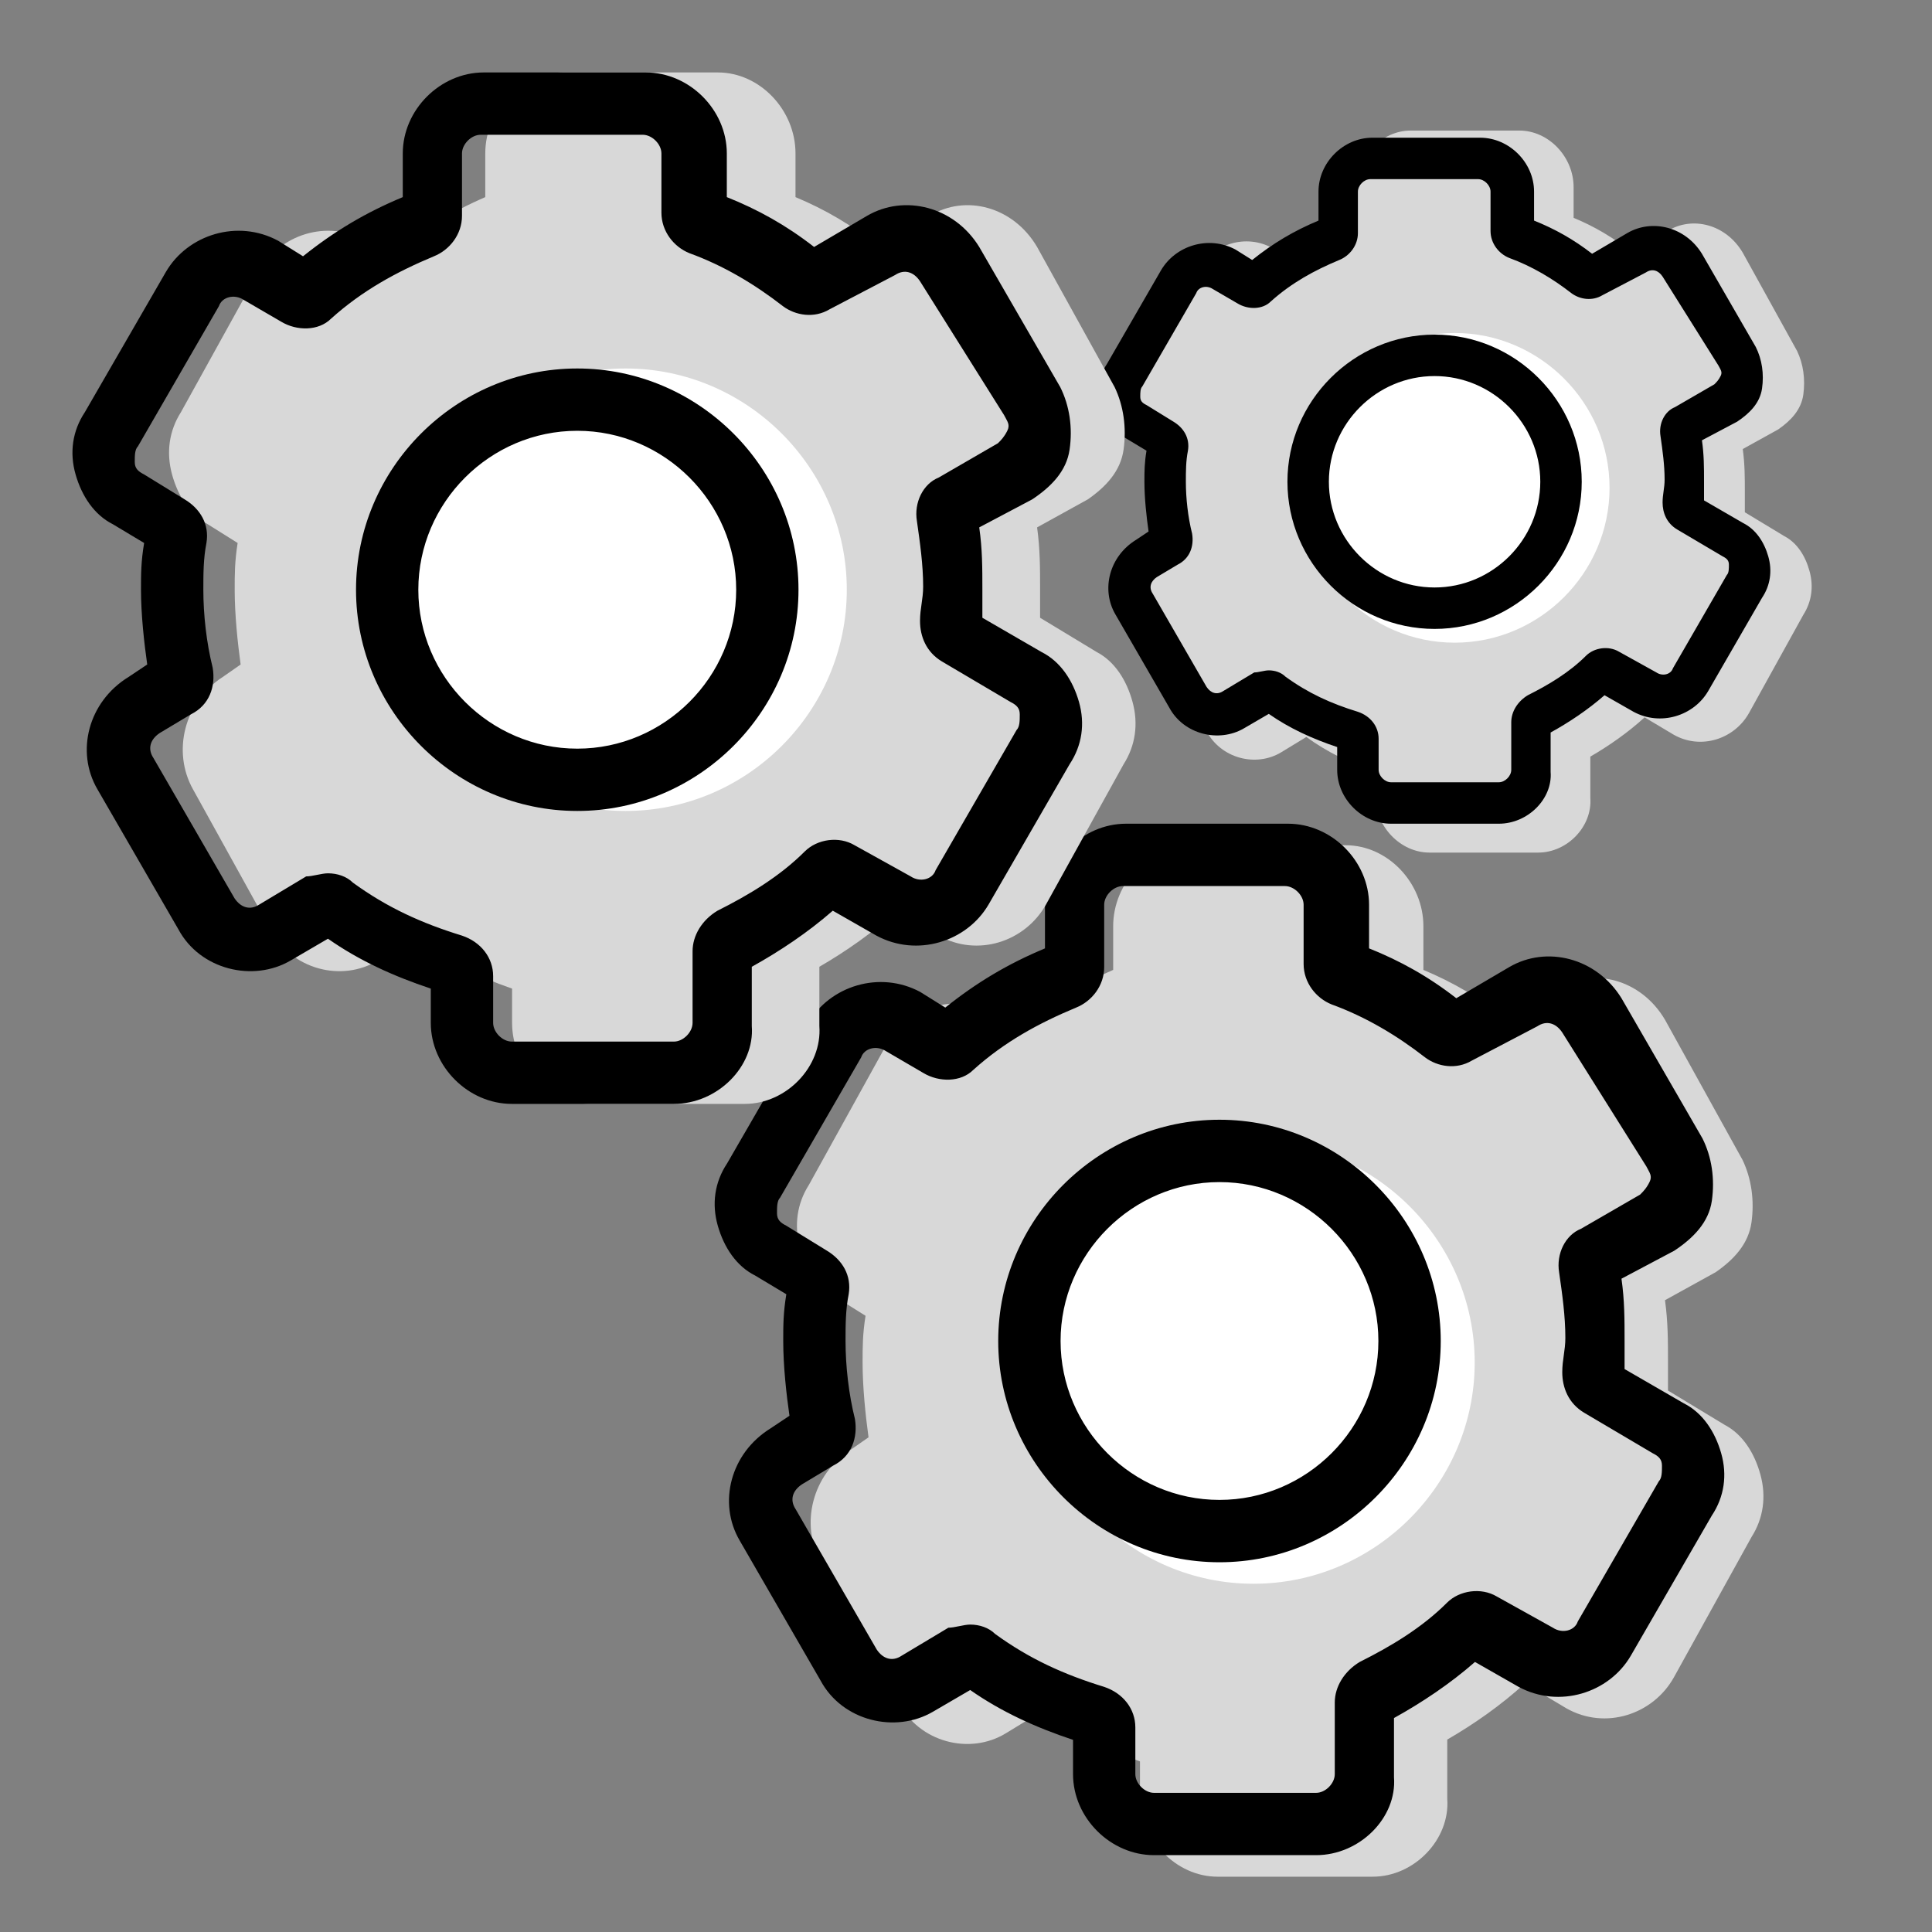
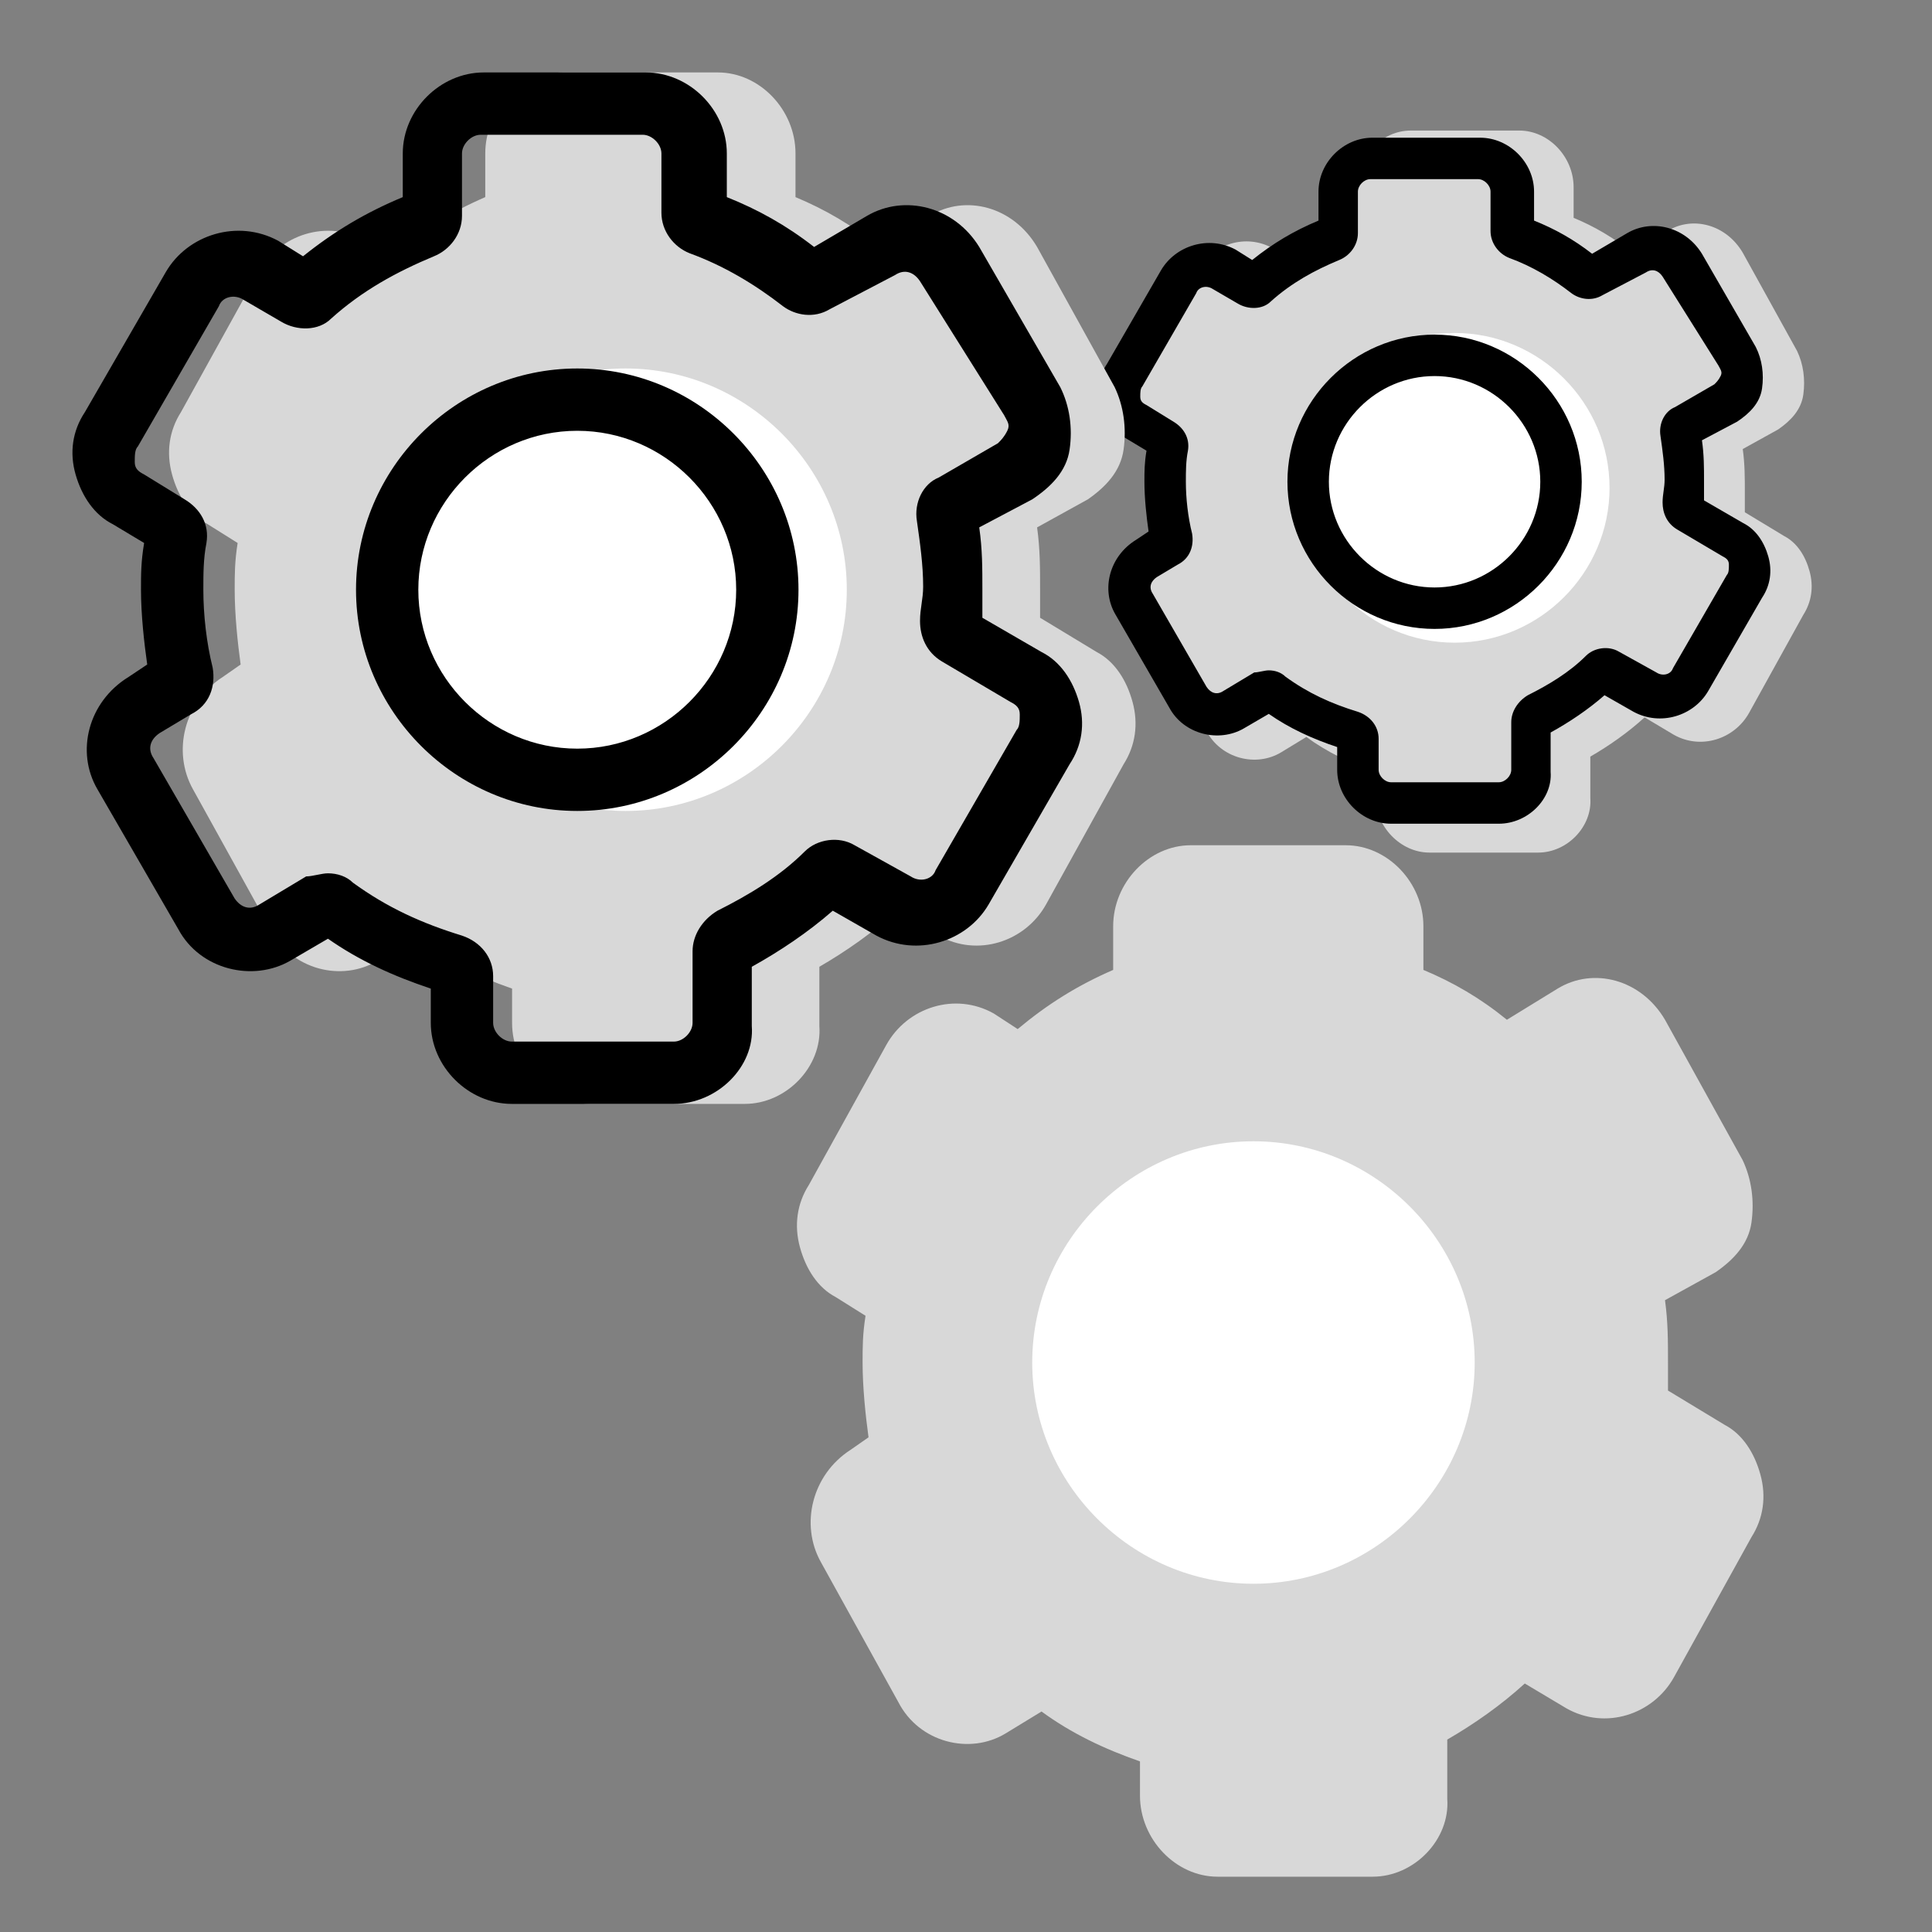
<svg xmlns="http://www.w3.org/2000/svg" width="40px" height="40px" viewBox="0 0 40 40" version="1.1">
  <rect x="0" y="0" width="40" height="40" fill="#808080" stroke="none" />
  <title>Configuración</title>
  <desc>Created with Sketch.</desc>
  <g id="Configuración" stroke="none" stroke-width="1" fill="none" fill-rule="evenodd">
    <g id="noun_configuration_1683896" transform="translate(-11, 1)">
      <path d="M39.42,37.855 L36.208,37.855 C35.344,37.855 34.602,37.081 34.602,36.177 L34.602,35.468 C33.861,35.21 33.182,34.887 32.564,34.435 L31.823,34.887 C31.082,35.339 30.032,35.081 29.6,34.242 L27.994,31.339 C27.562,30.565 27.809,29.532 28.612,29.016 L28.982,28.758 C28.92,28.306 28.859,27.726 28.859,27.21 C28.859,26.887 28.859,26.629 28.92,26.242 L28.303,25.855 C27.932,25.661 27.685,25.274 27.562,24.823 C27.438,24.371 27.5,23.919 27.747,23.532 L29.353,20.629 C29.785,19.855 30.773,19.532 31.576,19.984 L32.07,20.306 C32.688,19.79 33.305,19.403 34.047,19.081 L34.047,18.177 C34.047,17.274 34.788,16.5 35.652,16.5 L38.864,16.5 C39.728,16.5 40.47,17.274 40.47,18.177 L40.47,19.081 C41.087,19.339 41.643,19.661 42.199,20.113 L43.249,19.468 C43.99,19.016 44.978,19.274 45.472,20.113 L47.078,23.016 C47.263,23.403 47.325,23.855 47.263,24.306 C47.201,24.758 46.893,25.081 46.522,25.339 L45.472,25.919 C45.534,26.371 45.534,26.758 45.534,27.21 C45.534,27.403 45.534,27.597 45.534,27.79 L46.707,28.5 C47.078,28.694 47.325,29.081 47.448,29.532 C47.572,29.984 47.51,30.435 47.263,30.823 L45.657,33.726 C45.225,34.5 44.237,34.823 43.434,34.371 L42.569,33.855 C42.075,34.306 41.52,34.694 40.964,35.016 L40.964,36.242 C41.025,37.081 40.284,37.855 39.42,37.855 Z" id="Path" fill="#D8D8D8" />
      <path d="M36.952,31.79 C34.435,31.79 32.371,29.726 32.371,27.21 C32.371,24.694 34.435,22.629 36.952,22.629 C39.468,22.629 41.532,24.694 41.532,27.21 C41.532,29.726 39.468,31.79 36.952,31.79 Z" id="Path" fill="#FFFFFF" />
      <path d="M42.845,16.652 L40.597,16.652 C39.992,16.652 39.473,16.11 39.473,15.477 L39.473,14.981 C38.954,14.8 38.479,14.574 38.047,14.258 L37.528,14.574 C37.009,14.89 36.274,14.71 35.971,14.123 L34.847,12.09 C34.545,11.548 34.718,10.826 35.28,10.465 L35.539,10.284 C35.496,9.968 35.453,9.561 35.453,9.2 C35.453,8.974 35.453,8.794 35.496,8.523 L35.064,8.252 C34.804,8.116 34.631,7.845 34.545,7.529 C34.458,7.213 34.502,6.897 34.674,6.626 L35.798,4.594 C36.101,4.052 36.793,3.826 37.355,4.142 L37.701,4.368 C38.133,4.006 38.565,3.735 39.084,3.51 L39.084,2.877 C39.084,2.245 39.603,1.703 40.208,1.703 L42.456,1.703 C43.061,1.703 43.58,2.245 43.58,2.877 L43.58,3.51 C44.013,3.69 44.402,3.916 44.791,4.232 L45.526,3.781 C46.044,3.465 46.736,3.645 47.082,4.232 L48.206,6.265 C48.336,6.535 48.379,6.852 48.336,7.168 C48.293,7.484 48.076,7.71 47.817,7.89 L47.082,8.297 C47.125,8.613 47.125,8.884 47.125,9.2 C47.125,9.335 47.125,9.471 47.125,9.606 L47.947,10.103 C48.206,10.239 48.379,10.51 48.465,10.826 C48.552,11.142 48.509,11.458 48.336,11.729 L47.212,13.761 C46.909,14.303 46.217,14.529 45.655,14.213 L45.05,13.852 C44.704,14.168 44.315,14.439 43.926,14.665 L43.926,15.523 C43.969,16.11 43.451,16.652 42.845,16.652 Z" id="Path" fill="#D8D8D8" />
      <path d="M41.118,12.306 C39.356,12.306 37.911,10.861 37.911,9.1 C37.911,7.339 39.356,5.894 41.118,5.894 C42.879,5.894 44.324,7.339 44.324,9.1 C44.324,10.861 42.879,12.306 41.118,12.306 Z" id="Path" fill="#FFFFFF" />
-       <path d="M38.248,37.409 L34.893,37.409 C33.99,37.409 33.216,36.635 33.216,35.732 L33.216,35.022 C32.442,34.764 31.732,34.441 31.087,33.99 L30.313,34.441 C29.538,34.893 28.442,34.635 27.99,33.796 L26.313,30.893 C25.861,30.119 26.119,29.087 26.958,28.57 L27.345,28.312 C27.28,27.861 27.216,27.28 27.216,26.764 C27.216,26.441 27.216,26.183 27.28,25.796 L26.635,25.409 C26.248,25.216 25.99,24.829 25.861,24.377 C25.732,23.925 25.796,23.474 26.054,23.087 L27.732,20.183 C28.184,19.409 29.216,19.087 30.054,19.538 L30.571,19.861 C31.216,19.345 31.861,18.958 32.635,18.635 L32.635,17.732 C32.635,16.829 33.409,16.054 34.313,16.054 L37.667,16.054 C38.571,16.054 39.345,16.829 39.345,17.732 L39.345,18.635 C39.99,18.893 40.571,19.216 41.151,19.667 L42.248,19.022 C43.022,18.57 44.054,18.829 44.571,19.667 L46.248,22.57 C46.442,22.958 46.506,23.409 46.442,23.861 C46.377,24.312 46.054,24.635 45.667,24.893 L44.571,25.474 C44.635,25.925 44.635,26.312 44.635,26.764 C44.635,26.958 44.635,27.151 44.635,27.345 L45.861,28.054 C46.248,28.248 46.506,28.635 46.635,29.087 C46.764,29.538 46.7,29.99 46.442,30.377 L44.764,33.28 C44.313,34.054 43.28,34.377 42.442,33.925 L41.538,33.409 C41.022,33.861 40.442,34.248 39.861,34.57 L39.861,35.796 C39.925,36.635 39.151,37.409 38.248,37.409 Z M31.087,32.635 C31.28,32.635 31.474,32.7 31.603,32.829 C32.313,33.345 33.022,33.667 33.861,33.925 C34.248,34.054 34.506,34.377 34.506,34.764 L34.506,35.732 C34.506,35.925 34.7,36.119 34.893,36.119 L38.248,36.119 C38.442,36.119 38.635,35.925 38.635,35.732 L38.635,34.248 C38.635,33.925 38.829,33.603 39.151,33.409 C39.796,33.087 40.442,32.7 40.958,32.183 C41.216,31.925 41.667,31.861 41.99,32.054 L43.151,32.7 C43.345,32.829 43.603,32.764 43.667,32.57 L45.345,29.667 C45.409,29.603 45.409,29.474 45.409,29.345 C45.409,29.216 45.345,29.151 45.216,29.087 L45.216,29.087 L43.796,28.248 C43.474,28.054 43.345,27.732 43.345,27.409 C43.345,27.151 43.409,26.958 43.409,26.7 C43.409,26.248 43.345,25.796 43.28,25.345 C43.216,24.958 43.409,24.57 43.732,24.441 L44.958,23.732 C45.022,23.667 45.087,23.603 45.151,23.474 C45.216,23.345 45.151,23.28 45.087,23.151 L43.345,20.377 C43.216,20.183 43.022,20.119 42.829,20.248 L41.474,20.958 C41.151,21.151 40.764,21.087 40.506,20.893 C39.925,20.441 39.28,20.054 38.571,19.796 C38.248,19.667 37.99,19.345 37.99,18.958 L37.99,17.732 C37.99,17.538 37.796,17.345 37.603,17.345 L34.248,17.345 C34.054,17.345 33.861,17.538 33.861,17.732 L33.861,19.022 C33.861,19.409 33.603,19.732 33.28,19.861 C32.506,20.183 31.796,20.57 31.151,21.151 C30.893,21.409 30.442,21.409 30.119,21.216 L29.345,20.764 C29.151,20.635 28.893,20.7 28.829,20.893 L27.151,23.796 C27.087,23.861 27.087,23.99 27.087,24.119 C27.087,24.248 27.151,24.312 27.28,24.377 L28.119,24.893 C28.442,25.087 28.635,25.409 28.571,25.796 C28.506,26.119 28.506,26.441 28.506,26.764 C28.506,27.28 28.571,27.861 28.7,28.377 C28.764,28.764 28.635,29.151 28.248,29.345 L27.603,29.732 C27.409,29.861 27.345,30.054 27.474,30.248 L29.151,33.151 C29.28,33.345 29.474,33.409 29.667,33.28 L30.635,32.7 C30.764,32.7 30.958,32.635 31.087,32.635 Z M36.248,31.345 C33.732,31.345 31.667,29.28 31.667,26.764 C31.667,24.248 33.732,22.183 36.248,22.183 C38.764,22.183 40.829,24.248 40.829,26.764 C40.829,29.28 38.764,31.345 36.248,31.345 Z M36.248,23.474 C34.442,23.474 32.958,24.958 32.958,26.764 C32.958,28.57 34.442,30.054 36.248,30.054 C38.054,30.054 39.538,28.57 39.538,26.764 C39.538,24.958 38.054,23.474 36.248,23.474 Z" id="Shape" fill="#000000" fill-rule="nonzero" />
      <path d="M42.032,16.054 L39.8,16.054 C39.2,16.054 38.685,15.539 38.685,14.939 L38.685,14.467 C38.17,14.295 37.698,14.08 37.269,13.78 L36.754,14.08 C36.239,14.381 35.509,14.209 35.209,13.651 L34.093,11.72 C33.793,11.206 33.964,10.519 34.522,10.176 L34.78,10.004 C34.737,9.704 34.694,9.317 34.694,8.974 C34.694,8.76 34.694,8.588 34.737,8.331 L34.308,8.073 C34.05,7.944 33.879,7.687 33.793,7.386 C33.707,7.086 33.75,6.786 33.922,6.528 L35.037,4.597 C35.338,4.082 36.024,3.868 36.582,4.168 L36.925,4.383 C37.354,4.039 37.783,3.782 38.298,3.567 L38.298,2.967 C38.298,2.366 38.813,1.851 39.414,1.851 L41.645,1.851 C42.246,1.851 42.761,2.366 42.761,2.967 L42.761,3.567 C43.19,3.739 43.576,3.954 43.963,4.254 L44.692,3.825 C45.207,3.525 45.894,3.696 46.237,4.254 L47.352,6.185 C47.481,6.442 47.524,6.743 47.481,7.043 C47.438,7.344 47.224,7.558 46.966,7.73 L46.237,8.116 C46.28,8.416 46.28,8.674 46.28,8.974 C46.28,9.103 46.28,9.232 46.28,9.36 L47.095,9.832 C47.352,9.961 47.524,10.219 47.61,10.519 C47.696,10.819 47.653,11.12 47.481,11.377 L46.366,13.308 C46.065,13.823 45.379,14.038 44.821,13.737 L44.22,13.394 C43.877,13.694 43.491,13.952 43.104,14.166 L43.104,14.982 C43.147,15.539 42.632,16.054 42.032,16.054 Z M37.269,12.879 C37.397,12.879 37.526,12.922 37.612,13.008 C38.084,13.351 38.556,13.566 39.114,13.737 C39.371,13.823 39.543,14.038 39.543,14.295 L39.543,14.939 C39.543,15.067 39.672,15.196 39.8,15.196 L42.032,15.196 C42.16,15.196 42.289,15.067 42.289,14.939 L42.289,13.952 C42.289,13.737 42.418,13.523 42.632,13.394 C43.061,13.179 43.491,12.922 43.834,12.579 C44.005,12.407 44.306,12.364 44.52,12.493 L45.293,12.922 C45.422,13.008 45.593,12.965 45.636,12.836 L46.752,10.905 C46.795,10.862 46.795,10.776 46.795,10.691 C46.795,10.605 46.752,10.562 46.666,10.519 L46.666,10.519 L45.722,9.961 C45.507,9.832 45.422,9.618 45.422,9.403 C45.422,9.232 45.464,9.103 45.464,8.931 C45.464,8.631 45.422,8.331 45.379,8.03 C45.336,7.773 45.464,7.515 45.679,7.429 L46.494,6.957 C46.537,6.914 46.58,6.872 46.623,6.786 C46.666,6.7 46.623,6.657 46.58,6.571 L45.422,4.726 C45.336,4.597 45.207,4.554 45.078,4.64 L44.177,5.112 C43.963,5.241 43.705,5.198 43.533,5.069 C43.147,4.769 42.718,4.512 42.246,4.34 C42.032,4.254 41.86,4.039 41.86,3.782 L41.86,2.967 C41.86,2.838 41.731,2.709 41.603,2.709 L39.371,2.709 C39.242,2.709 39.114,2.838 39.114,2.967 L39.114,3.825 C39.114,4.082 38.942,4.297 38.728,4.383 C38.213,4.597 37.741,4.855 37.311,5.241 C37.14,5.413 36.839,5.413 36.625,5.284 L36.11,4.984 C35.981,4.898 35.81,4.941 35.767,5.069 L34.651,7 C34.608,7.043 34.608,7.129 34.608,7.215 C34.608,7.301 34.651,7.344 34.737,7.386 L35.295,7.73 C35.509,7.859 35.638,8.073 35.595,8.331 C35.552,8.545 35.552,8.76 35.552,8.974 C35.552,9.317 35.595,9.704 35.681,10.047 C35.724,10.304 35.638,10.562 35.381,10.691 L34.951,10.948 C34.823,11.034 34.78,11.163 34.866,11.291 L35.981,13.222 C36.067,13.351 36.196,13.394 36.325,13.308 L36.968,12.922 C37.054,12.922 37.183,12.879 37.269,12.879 Z M40.701,12.021 C39.028,12.021 37.655,10.648 37.655,8.974 C37.655,7.301 39.028,5.928 40.701,5.928 C42.375,5.928 43.748,7.301 43.748,8.974 C43.748,10.648 42.375,12.021 40.701,12.021 Z M40.701,6.786 C39.5,6.786 38.513,7.773 38.513,8.974 C38.513,10.176 39.5,11.163 40.701,11.163 C41.903,11.163 42.89,10.176 42.89,8.974 C42.89,7.773 41.903,6.786 40.701,6.786 Z" id="Shape" fill="#000000" fill-rule="nonzero" />
      <path d="M26.42,21.855 L23.208,21.855 C22.344,21.855 21.602,21.081 21.602,20.177 L21.602,19.468 C20.861,19.21 20.182,18.887 19.564,18.435 L18.823,18.887 C18.082,19.339 17.032,19.081 16.6,18.242 L14.994,15.339 C14.562,14.565 14.809,13.532 15.612,13.016 L15.982,12.758 C15.92,12.306 15.859,11.726 15.859,11.21 C15.859,10.887 15.859,10.629 15.92,10.242 L15.303,9.855 C14.932,9.661 14.685,9.274 14.562,8.823 C14.438,8.371 14.5,7.919 14.747,7.532 L16.353,4.629 C16.785,3.855 17.773,3.532 18.576,3.984 L19.07,4.306 C19.688,3.79 20.305,3.403 21.047,3.081 L21.047,2.177 C21.047,1.274 21.788,0.5 22.652,0.5 L25.864,0.5 C26.728,0.5 27.47,1.274 27.47,2.177 L27.47,3.081 C28.087,3.339 28.643,3.661 29.199,4.113 L30.249,3.468 C30.99,3.016 31.978,3.274 32.472,4.113 L34.078,7.016 C34.263,7.403 34.325,7.855 34.263,8.306 C34.201,8.758 33.893,9.081 33.522,9.339 L32.472,9.919 C32.534,10.371 32.534,10.758 32.534,11.21 C32.534,11.403 32.534,11.597 32.534,11.79 L33.707,12.5 C34.078,12.694 34.325,13.081 34.448,13.532 C34.572,13.984 34.51,14.435 34.263,14.823 L32.657,17.726 C32.225,18.5 31.237,18.823 30.434,18.371 L29.569,17.855 C29.075,18.306 28.52,18.694 27.964,19.016 L27.964,20.242 C28.025,21.081 27.284,21.855 26.42,21.855 Z" id="Path" fill="#D8D8D8" />
      <path d="M23.952,15.79 C21.435,15.79 19.371,13.726 19.371,11.21 C19.371,8.694 21.435,6.629 23.952,6.629 C26.468,6.629 28.532,8.694 28.532,11.21 C28.532,13.726 26.468,15.79 23.952,15.79 Z" id="Path" fill="#FFFFFF" />
      <path d="M24.952,21.855 L21.597,21.855 C20.694,21.855 19.919,21.081 19.919,20.177 L19.919,19.468 C19.145,19.21 18.435,18.887 17.79,18.435 L17.016,18.887 C16.242,19.339 15.145,19.081 14.694,18.242 L13.016,15.339 C12.565,14.565 12.823,13.532 13.661,13.016 L14.048,12.758 C13.984,12.306 13.919,11.726 13.919,11.21 C13.919,10.887 13.919,10.629 13.984,10.242 L13.339,9.855 C12.952,9.661 12.694,9.274 12.565,8.823 C12.435,8.371 12.5,7.919 12.758,7.532 L14.435,4.629 C14.887,3.855 15.919,3.532 16.758,3.984 L17.274,4.306 C17.919,3.79 18.565,3.403 19.339,3.081 L19.339,2.177 C19.339,1.274 20.113,0.5 21.016,0.5 L24.371,0.5 C25.274,0.5 26.048,1.274 26.048,2.177 L26.048,3.081 C26.694,3.339 27.274,3.661 27.855,4.113 L28.952,3.468 C29.726,3.016 30.758,3.274 31.274,4.113 L32.952,7.016 C33.145,7.403 33.21,7.855 33.145,8.306 C33.081,8.758 32.758,9.081 32.371,9.339 L31.274,9.919 C31.339,10.371 31.339,10.758 31.339,11.21 C31.339,11.403 31.339,11.597 31.339,11.79 L32.565,12.5 C32.952,12.694 33.21,13.081 33.339,13.532 C33.468,13.984 33.403,14.435 33.145,14.823 L31.468,17.726 C31.016,18.5 29.984,18.823 29.145,18.371 L28.242,17.855 C27.726,18.306 27.145,18.694 26.565,19.016 L26.565,20.242 C26.629,21.081 25.855,21.855 24.952,21.855 Z M17.79,17.081 C17.984,17.081 18.177,17.145 18.306,17.274 C19.016,17.79 19.726,18.113 20.565,18.371 C20.952,18.5 21.21,18.823 21.21,19.21 L21.21,20.177 C21.21,20.371 21.403,20.565 21.597,20.565 L24.952,20.565 C25.145,20.565 25.339,20.371 25.339,20.177 L25.339,18.694 C25.339,18.371 25.532,18.048 25.855,17.855 C26.5,17.532 27.145,17.145 27.661,16.629 C27.919,16.371 28.371,16.306 28.694,16.5 L29.855,17.145 C30.048,17.274 30.306,17.21 30.371,17.016 L32.048,14.113 C32.113,14.048 32.113,13.919 32.113,13.79 C32.113,13.661 32.048,13.597 31.919,13.532 L31.919,13.532 L30.5,12.694 C30.177,12.5 30.048,12.177 30.048,11.855 C30.048,11.597 30.113,11.403 30.113,11.145 C30.113,10.694 30.048,10.242 29.984,9.79 C29.919,9.403 30.113,9.016 30.435,8.887 L31.661,8.177 C31.726,8.113 31.79,8.048 31.855,7.919 C31.919,7.79 31.855,7.726 31.79,7.597 L30.048,4.823 C29.919,4.629 29.726,4.565 29.532,4.694 L28.177,5.403 C27.855,5.597 27.468,5.532 27.21,5.339 C26.629,4.887 25.984,4.5 25.274,4.242 C24.952,4.113 24.694,3.79 24.694,3.403 L24.694,2.177 C24.694,1.984 24.5,1.79 24.306,1.79 L20.952,1.79 C20.758,1.79 20.565,1.984 20.565,2.177 L20.565,3.468 C20.565,3.855 20.306,4.177 19.984,4.306 C19.21,4.629 18.5,5.016 17.855,5.597 C17.597,5.855 17.145,5.855 16.823,5.661 L16.048,5.21 C15.855,5.081 15.597,5.145 15.532,5.339 L13.855,8.242 C13.79,8.306 13.79,8.435 13.79,8.565 C13.79,8.694 13.855,8.758 13.984,8.823 L14.823,9.339 C15.145,9.532 15.339,9.855 15.274,10.242 C15.21,10.565 15.21,10.887 15.21,11.21 C15.21,11.726 15.274,12.306 15.403,12.823 C15.468,13.21 15.339,13.597 14.952,13.79 L14.306,14.177 C14.113,14.306 14.048,14.5 14.177,14.694 L15.855,17.597 C15.984,17.79 16.177,17.855 16.371,17.726 L17.339,17.145 C17.468,17.145 17.661,17.081 17.79,17.081 Z M22.952,15.79 C20.435,15.79 18.371,13.726 18.371,11.21 C18.371,8.694 20.435,6.629 22.952,6.629 C25.468,6.629 27.532,8.694 27.532,11.21 C27.532,13.726 25.468,15.79 22.952,15.79 Z M22.952,7.919 C21.145,7.919 19.661,9.403 19.661,11.21 C19.661,13.016 21.145,14.5 22.952,14.5 C24.758,14.5 26.242,13.016 26.242,11.21 C26.242,9.403 24.758,7.919 22.952,7.919 Z" id="Shape" fill="#000000" fill-rule="nonzero" />
    </g>
  </g>
</svg>